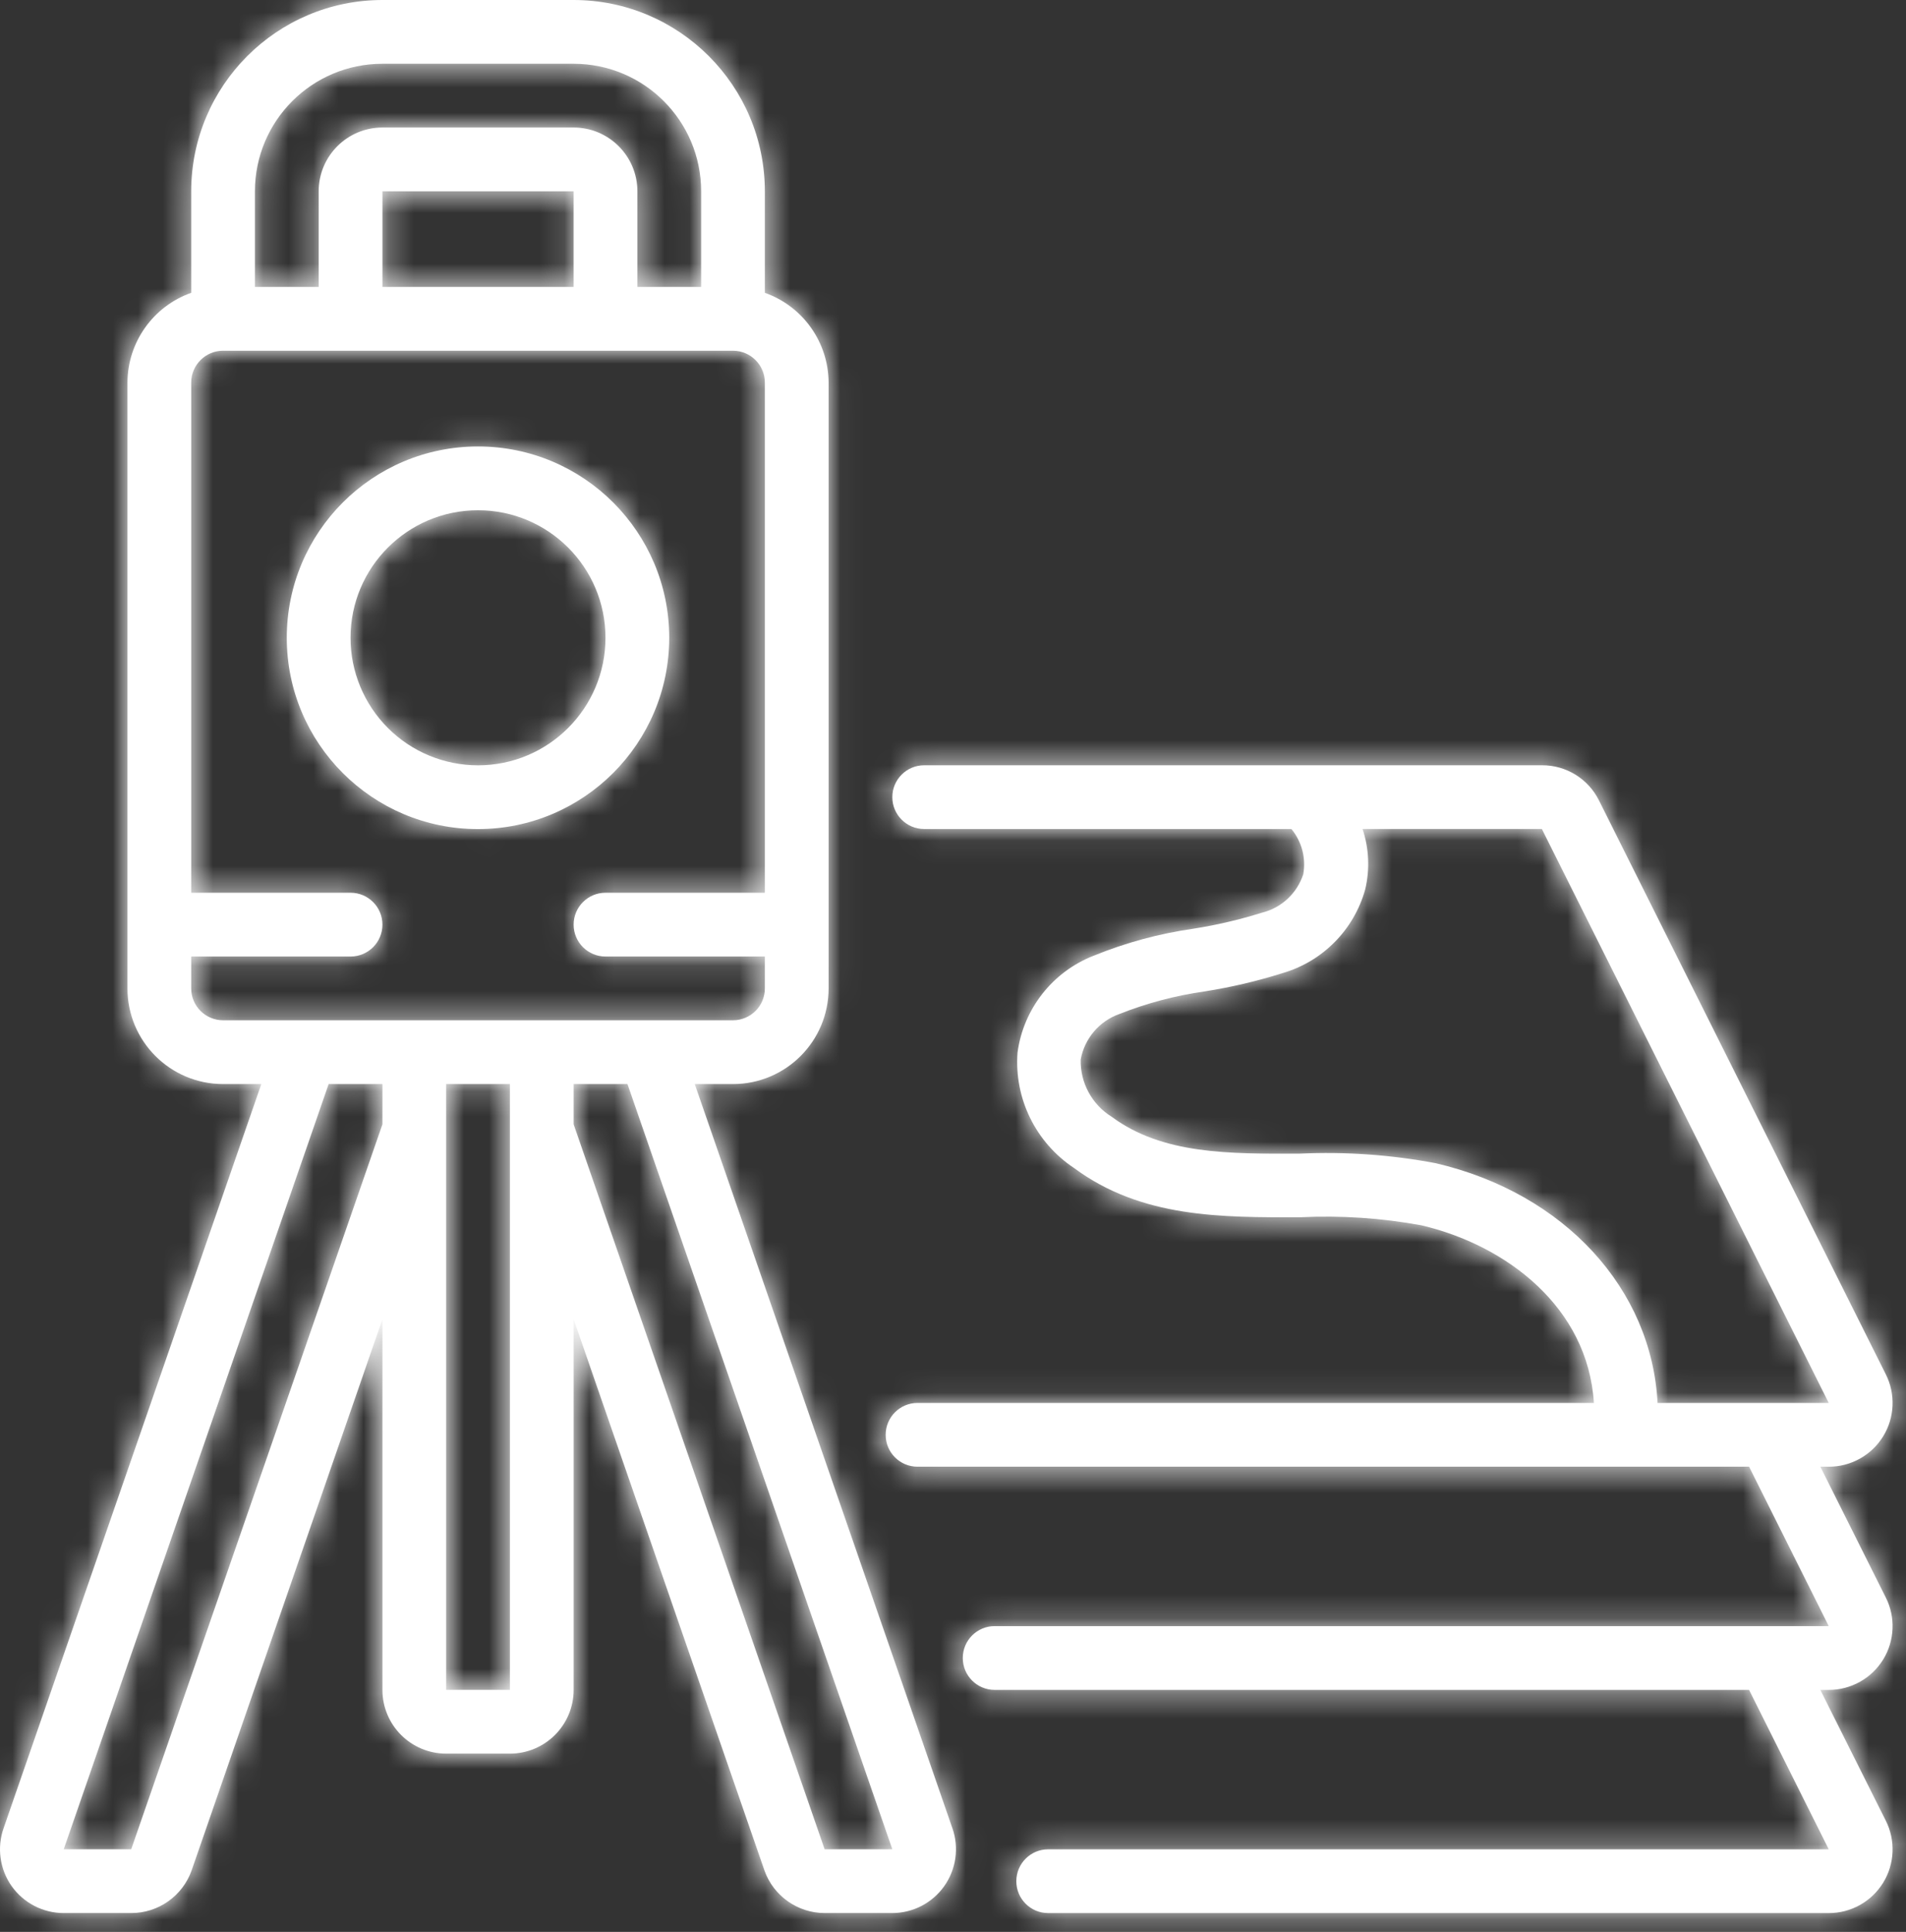
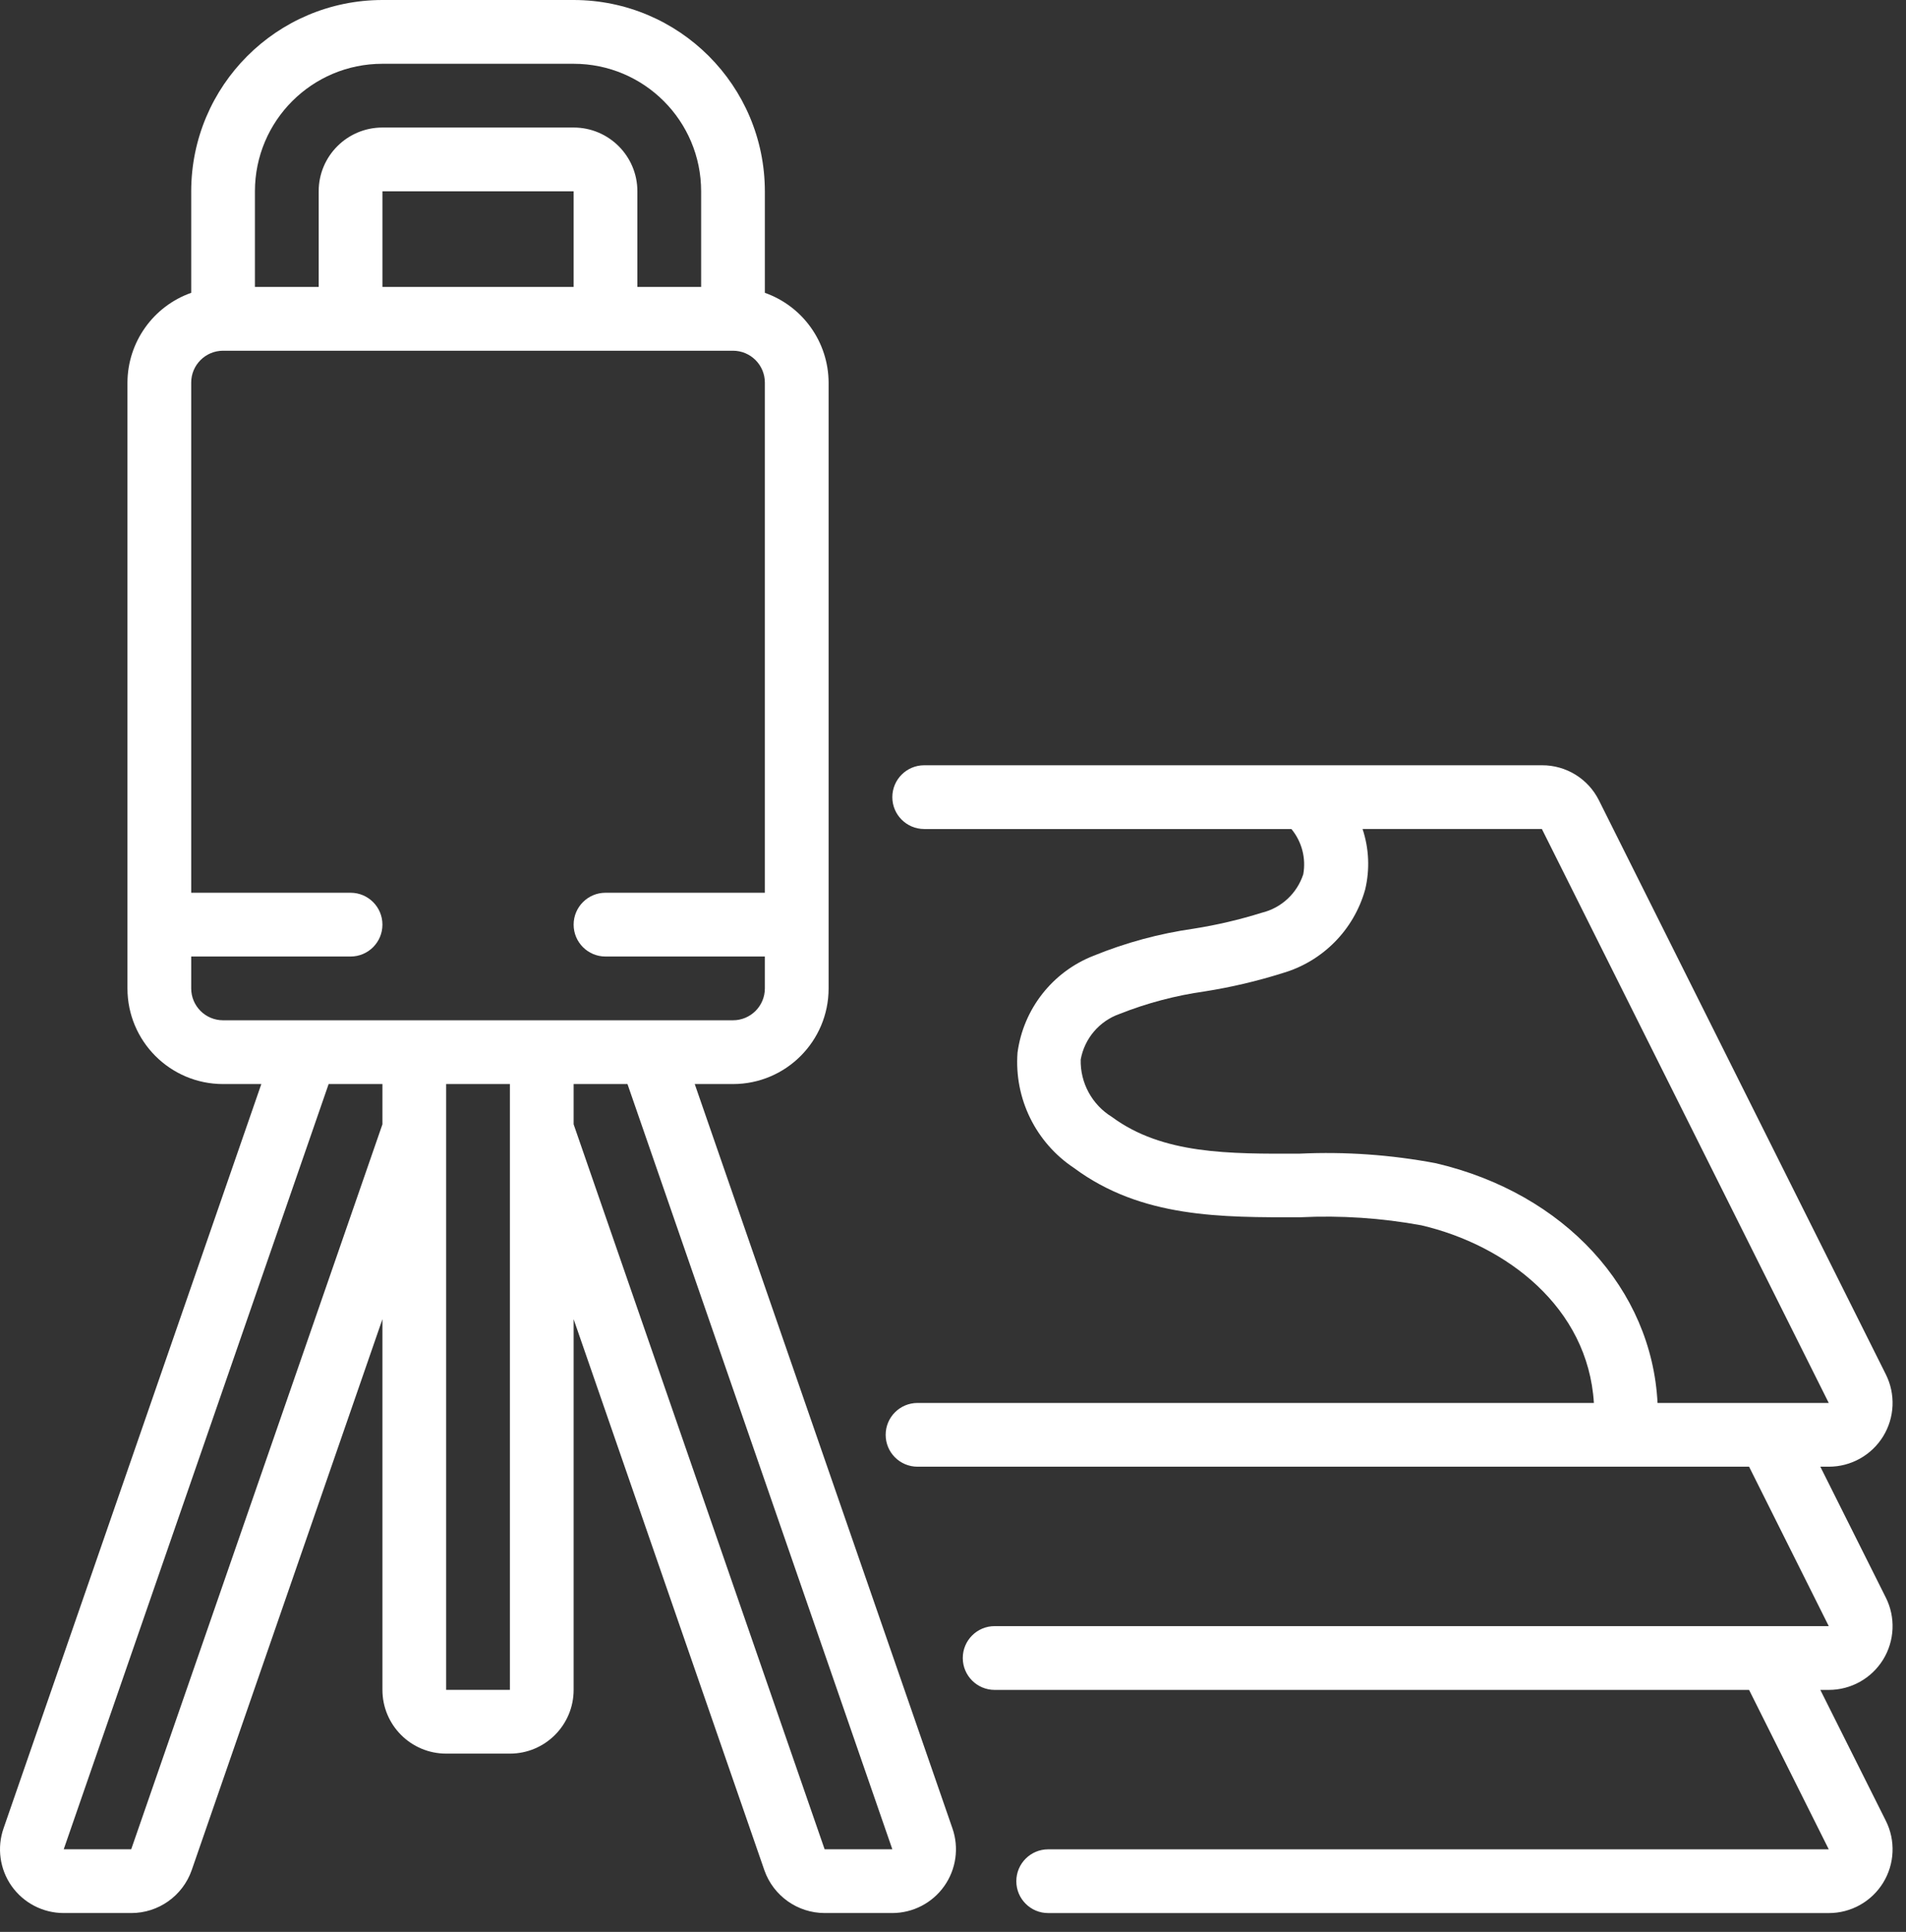
<svg xmlns="http://www.w3.org/2000/svg" width="76" height="77" viewBox="0 0 76 77" fill="none">
  <rect x="0" y="0" width="76" height="77" fill="#333333" stroke="none" />
  <mask id="path-1-inside-1_1_172" fill="white">
    <path d="M26.685 25.42C26.685 21.209 23.271 17.795 19.06 17.795C14.849 17.795 11.435 21.209 11.435 25.42C11.435 29.631 14.849 33.045 19.06 33.045C23.27 33.041 26.681 29.629 26.685 25.42ZM13.977 25.42C13.977 22.613 16.253 20.337 19.06 20.337C21.868 20.337 24.143 22.613 24.143 25.42C24.143 28.227 21.868 30.503 19.06 30.503C17.712 30.503 16.419 29.968 15.466 29.014C14.513 28.061 13.977 26.768 13.977 25.42Z" />
  </mask>
-   <path d="M26.685 25.42C26.685 21.209 23.271 17.795 19.06 17.795C14.849 17.795 11.435 21.209 11.435 25.42C11.435 29.631 14.849 33.045 19.06 33.045C23.27 33.041 26.681 29.629 26.685 25.42ZM13.977 25.42C13.977 22.613 16.253 20.337 19.06 20.337C21.868 20.337 24.143 22.613 24.143 25.42C24.143 28.227 21.868 30.503 19.06 30.503C17.712 30.503 16.419 29.968 15.466 29.014C14.513 28.061 13.977 26.768 13.977 25.42Z" fill="white" />
-   <path d="M26.685 25.42L35.218 25.429V25.42H26.685ZM19.06 33.045V41.578L19.069 41.578L19.06 33.045ZM26.685 25.42H35.218C35.218 16.496 27.984 9.262 19.06 9.262V17.795V26.329C18.558 26.329 18.152 25.922 18.152 25.42H26.685ZM19.06 17.795V9.262C10.136 9.262 2.902 16.496 2.902 25.42H11.435H19.969C19.969 25.922 19.562 26.329 19.06 26.329V17.795ZM11.435 25.42H2.902C2.902 34.344 10.136 41.578 19.06 41.578V33.045V24.512C19.562 24.512 19.969 24.918 19.969 25.42H11.435ZM19.06 33.045L19.069 41.578C27.984 41.569 35.209 34.344 35.218 25.429L26.685 25.42L18.152 25.412C18.152 24.915 18.555 24.512 19.052 24.512L19.06 33.045ZM13.977 25.42H22.511C22.511 27.326 20.966 28.87 19.06 28.87V20.337V11.803C11.54 11.803 5.444 17.9 5.444 25.42H13.977ZM19.06 20.337V28.87C17.155 28.87 15.61 27.326 15.61 25.42H24.143H32.677C32.677 17.9 26.581 11.803 19.06 11.803V20.337ZM24.143 25.42H15.61C15.61 23.515 17.155 21.97 19.06 21.97V30.503V39.037C26.581 39.037 32.677 32.94 32.677 25.42H24.143ZM19.06 30.503V21.97C19.975 21.97 20.853 22.333 21.5 22.98L15.466 29.014L9.432 35.048C11.986 37.602 15.449 39.037 19.06 39.037V30.503ZM15.466 29.014L21.5 22.98C22.147 23.628 22.511 24.505 22.511 25.42H13.977H5.444C5.444 29.031 6.878 32.495 9.432 35.048L15.466 29.014Z" fill="white" mask="url(#path-1-inside-1_1_172)" />
  <mask id="path-3-inside-2_1_172" fill="white">
-     <path d="M0.465 75.175C0.942 75.848 1.716 76.248 2.541 76.248H5.235C6.318 76.248 7.284 75.564 7.643 74.541L15.249 52.578V67.352C15.249 68.756 16.387 69.894 17.79 69.894H20.332C21.735 69.894 22.873 68.756 22.873 67.352V52.578L30.48 74.546C30.84 75.565 31.804 76.247 32.885 76.248H35.581C36.403 76.246 37.174 75.847 37.649 75.177C38.125 74.506 38.247 73.647 37.977 72.871L27.702 43.207H29.227C31.333 43.207 33.04 41.5 33.04 39.395V15.249C33.033 13.64 32.016 12.208 30.498 11.671V7.625C30.494 3.415 27.083 0.004 22.873 0H15.249C11.039 0.004 7.628 3.415 7.624 7.625V11.671C6.106 12.208 5.089 13.64 5.082 15.249V39.395C5.082 41.5 6.789 43.207 8.895 43.207H10.42L0.145 72.862C-0.129 73.64 -0.01 74.502 0.465 75.175ZM17.79 67.352V43.207H20.332V67.352H17.79ZM35.581 73.706H32.881L22.873 44.811V43.207H25.02L35.581 73.706ZM15.249 2.542H22.873C25.681 2.542 27.957 4.817 27.957 7.625V11.437H25.415V7.625C25.415 6.221 24.277 5.083 22.873 5.083H15.249C13.845 5.083 12.707 6.221 12.707 7.625V11.437H10.165V7.625C10.165 4.817 12.441 2.542 15.249 2.542ZM22.873 11.437H15.249V7.625H22.873V11.437ZM7.624 39.395V38.124H13.978C14.68 38.124 15.249 37.555 15.249 36.853C15.249 36.151 14.68 35.582 13.978 35.582H7.624V15.249C7.624 14.548 8.193 13.979 8.895 13.979H29.227C29.929 13.979 30.498 14.548 30.498 15.249V35.582H24.144C23.442 35.582 22.873 36.151 22.873 36.853C22.873 37.555 23.442 38.124 24.144 38.124H30.498V39.395C30.498 40.096 29.929 40.665 29.227 40.665H8.895C8.193 40.665 7.624 40.096 7.624 39.395ZM13.104 43.207H15.249V44.811L5.232 73.706H2.541L13.104 43.207Z" />
-   </mask>
+     </mask>
  <path d="M0.465 75.175C0.942 75.848 1.716 76.248 2.541 76.248H5.235C6.318 76.248 7.284 75.564 7.643 74.541L15.249 52.578V67.352C15.249 68.756 16.387 69.894 17.79 69.894H20.332C21.735 69.894 22.873 68.756 22.873 67.352V52.578L30.48 74.546C30.84 75.565 31.804 76.247 32.885 76.248H35.581C36.403 76.246 37.174 75.847 37.649 75.177C38.125 74.506 38.247 73.647 37.977 72.871L27.702 43.207H29.227C31.333 43.207 33.04 41.5 33.04 39.395V15.249C33.033 13.64 32.016 12.208 30.498 11.671V7.625C30.494 3.415 27.083 0.004 22.873 0H15.249C11.039 0.004 7.628 3.415 7.624 7.625V11.671C6.106 12.208 5.089 13.64 5.082 15.249V39.395C5.082 41.5 6.789 43.207 8.895 43.207H10.42L0.145 72.862C-0.129 73.64 -0.01 74.502 0.465 75.175ZM17.79 67.352V43.207H20.332V67.352H17.79ZM35.581 73.706H32.881L22.873 44.811V43.207H25.02L35.581 73.706ZM15.249 2.542H22.873C25.681 2.542 27.957 4.817 27.957 7.625V11.437H25.415V7.625C25.415 6.221 24.277 5.083 22.873 5.083H15.249C13.845 5.083 12.707 6.221 12.707 7.625V11.437H10.165V7.625C10.165 4.817 12.441 2.542 15.249 2.542ZM22.873 11.437H15.249V7.625H22.873V11.437ZM7.624 39.395V38.124H13.978C14.68 38.124 15.249 37.555 15.249 36.853C15.249 36.151 14.68 35.582 13.978 35.582H7.624V15.249C7.624 14.548 8.193 13.979 8.895 13.979H29.227C29.929 13.979 30.498 14.548 30.498 15.249V35.582H24.144C23.442 35.582 22.873 36.151 22.873 36.853C22.873 37.555 23.442 38.124 24.144 38.124H30.498V39.395C30.498 40.096 29.929 40.665 29.227 40.665H8.895C8.193 40.665 7.624 40.096 7.624 39.395ZM13.104 43.207H15.249V44.811L5.232 73.706H2.541L13.104 43.207Z" fill="white" />
  <path d="M2.541 76.248V67.714H2.537L2.541 76.248ZM5.235 76.248L5.236 67.714H5.235V76.248ZM7.643 74.541L15.695 77.367L15.701 77.35L15.707 77.333L7.643 74.541ZM15.249 52.578H23.782L7.185 49.785L15.249 52.578ZM22.873 52.578L30.937 49.786L14.34 52.578H22.873ZM30.48 74.546L22.417 77.338L22.426 77.364L22.435 77.389L30.48 74.546ZM32.885 76.248L32.879 84.781H32.885V76.248ZM35.581 76.248V84.781H35.59L35.598 84.781L35.581 76.248ZM37.649 75.177L44.609 80.114L37.649 75.177ZM37.977 72.871L29.913 75.664L29.917 75.674L37.977 72.871ZM27.702 43.207V34.674H15.716L19.639 46L27.702 43.207ZM33.04 15.249H41.573V15.232L41.573 15.214L33.04 15.249ZM30.498 11.671H21.965V17.705L27.654 19.716L30.498 11.671ZM30.498 7.625H39.032L39.032 7.616L30.498 7.625ZM22.873 0L22.882 -8.533H22.873V0ZM15.249 0V-8.533L15.24 -8.533L15.249 0ZM7.624 7.625L-0.909 7.616V7.625H7.624ZM7.624 11.671L10.468 19.716L16.157 17.705V11.671H7.624ZM5.082 15.249L-3.451 15.214L-3.451 15.232V15.249H5.082ZM10.42 43.207L18.483 46.001L22.407 34.674H10.42V43.207ZM0.145 72.862L8.191 75.705L8.2 75.681L8.208 75.656L0.145 72.862ZM17.79 67.352H9.257V75.885H17.79V67.352ZM17.79 43.207V34.674H9.257V43.207H17.79ZM20.332 43.207H28.865V34.674H20.332V43.207ZM20.332 67.352V75.885H28.865V67.352H20.332ZM35.581 73.706V82.24H47.567L43.645 70.914L35.581 73.706ZM32.881 73.706L24.817 76.499L26.806 82.24H32.881V73.706ZM22.873 44.811H14.34V46.247L14.81 47.603L22.873 44.811ZM22.873 43.207V34.674H14.34V43.207H22.873ZM25.02 43.207L33.083 40.415L31.095 34.674H25.02V43.207ZM27.957 11.437V19.971H36.49V11.437H27.957ZM25.415 11.437H16.882V19.971H25.415V11.437ZM12.707 11.437V19.971H21.24V11.437H12.707ZM10.165 11.437H1.632V19.971H10.165V11.437ZM22.873 11.437V19.971H31.407V11.437H22.873ZM15.249 11.437H6.715V19.971H15.249V11.437ZM15.249 7.625V-0.909H6.715V7.625H15.249ZM22.873 7.625H31.407V-0.909H22.873V7.625ZM7.624 38.124V29.59H-0.909V38.124H7.624ZM7.624 35.582H-0.909V44.116H7.624V35.582ZM30.498 35.582V44.116H39.032V35.582H30.498ZM30.498 38.124H39.032V29.59H30.498V38.124ZM13.104 43.207V34.674H7.028L5.04 40.414L13.104 43.207ZM15.249 43.207H23.782V34.674H15.249V43.207ZM15.249 44.811L23.311 47.606L23.782 46.248V44.811H15.249ZM5.232 73.706V82.24H11.306L13.295 76.501L5.232 73.706ZM2.541 73.706L-5.523 70.913L-9.445 82.24H2.541V73.706ZM0.465 75.175L-6.498 80.107C-4.421 83.04 -1.049 84.783 2.545 84.781L2.541 76.248L2.537 67.714C4.481 67.713 6.305 68.656 7.429 70.243L0.465 75.175ZM2.541 76.248V84.781H5.235V76.248V67.714H2.541V76.248ZM5.235 76.248L5.233 84.781C9.941 84.782 14.136 81.809 15.695 77.367L7.643 74.541L-0.409 71.715C0.432 69.318 2.696 67.714 5.236 67.714L5.235 76.248ZM7.643 74.541L15.707 77.333L23.312 55.37L15.249 52.578L7.185 49.785L-0.421 71.749L7.643 74.541ZM15.249 52.578H6.715V67.352H15.249H23.782V52.578H15.249ZM15.249 67.352H6.715C6.715 73.469 11.674 78.427 17.79 78.427V69.894V61.36C21.099 61.36 23.782 64.043 23.782 67.352H15.249ZM17.79 69.894V78.427H20.332V69.894V61.36H17.79V69.894ZM20.332 69.894V78.427C26.448 78.427 31.407 73.469 31.407 67.352H22.873H14.34C14.34 64.043 17.023 61.36 20.332 61.36V69.894ZM22.873 67.352H31.407V52.578H22.873H14.34V67.352H22.873ZM22.873 52.578L14.81 55.37L22.417 77.338L30.48 74.546L38.544 71.754L30.937 49.786L22.873 52.578ZM30.48 74.546L22.435 77.389C23.999 81.817 28.183 84.778 32.879 84.781L32.885 76.248L32.89 67.714C35.424 67.716 37.682 69.314 38.526 71.703L30.48 74.546ZM32.885 76.248V84.781H35.581V76.248V67.714H32.885V76.248ZM35.581 76.248L35.598 84.781C39.18 84.774 42.537 83.035 44.609 80.114L37.649 75.177L30.689 70.239C31.811 68.659 33.627 67.718 35.564 67.714L35.581 76.248ZM37.649 75.177L44.609 80.114C46.681 77.193 47.213 73.451 46.037 70.068L37.977 72.871L29.917 75.674C29.28 73.844 29.568 71.82 30.689 70.239L37.649 75.177ZM37.977 72.871L46.04 70.078L35.766 40.414L27.702 43.207L19.639 46L29.913 75.664L37.977 72.871ZM27.702 43.207V51.74H29.227V43.207V34.674H27.702V43.207ZM29.227 43.207V51.74C36.046 51.74 41.573 46.213 41.573 39.395H33.04H24.506C24.506 36.787 26.62 34.674 29.227 34.674V43.207ZM33.04 39.395H41.573V15.249H33.04H24.506V39.395H33.04ZM33.04 15.249L41.573 15.214C41.551 10.001 38.258 5.363 33.343 3.626L30.498 11.671L27.654 19.716C25.774 19.052 24.515 17.278 24.506 15.285L33.04 15.249ZM30.498 11.671H39.032V7.625H30.498H21.965V11.671H30.498ZM30.498 7.625L39.032 7.616C39.023 -1.299 31.797 -8.524 22.882 -8.533L22.873 0L22.865 8.533C22.368 8.533 21.965 8.13 21.965 7.633L30.498 7.625ZM22.873 0V-8.533H15.249V0V8.533H22.873V0ZM15.249 0L15.24 -8.533C6.325 -8.524 -0.901 -1.299 -0.909 7.616L7.624 7.625L16.157 7.633C16.157 8.13 15.754 8.533 15.257 8.533L15.249 0ZM7.624 7.625H-0.909V11.671H7.624H16.157V7.625H7.624ZM7.624 11.671L4.779 3.626C-0.136 5.363 -3.429 10.001 -3.451 15.214L5.082 15.249L13.616 15.285C13.607 17.278 12.348 19.052 10.468 19.716L7.624 11.671ZM5.082 15.249H-3.451V39.395H5.082H13.616V15.249H5.082ZM5.082 39.395H-3.451C-3.451 46.213 2.076 51.74 8.895 51.74V43.207V34.674C11.502 34.674 13.616 36.787 13.616 39.395H5.082ZM8.895 43.207V51.74H10.42V43.207V34.674H8.895V43.207ZM10.42 43.207L2.356 40.413L-7.918 70.069L0.145 72.862L8.208 75.656L18.483 46.001L10.42 43.207ZM0.145 72.862L-7.901 70.019C-9.097 73.406 -8.577 77.163 -6.505 80.097L0.465 75.175L7.436 70.253C8.557 71.84 8.839 73.873 8.191 75.705L0.145 72.862ZM17.79 67.352H26.324V43.207H17.79H9.257V67.352H17.79ZM17.79 43.207V51.74H20.332V43.207V34.674H17.79V43.207ZM20.332 43.207H11.799V67.352H20.332H28.865V43.207H20.332ZM20.332 67.352V58.819H17.79V67.352V75.885H20.332V67.352ZM35.581 73.706V65.173H32.881V73.706V82.24H35.581V73.706ZM32.881 73.706L40.944 70.913L30.937 42.018L22.873 44.811L14.81 47.603L24.817 76.499L32.881 73.706ZM22.873 44.811H31.407V43.207H22.873H14.34V44.811H22.873ZM22.873 43.207V51.74H25.02V43.207V34.674H22.873V43.207ZM25.02 43.207L16.956 45.999L27.518 76.499L35.581 73.706L43.645 70.914L33.083 40.415L25.02 43.207ZM15.249 2.542V11.075H22.873V2.542V-5.992H15.249V2.542ZM22.873 2.542V11.075C20.968 11.075 19.423 9.53 19.423 7.625H27.957H36.49C36.49 0.105 30.394 -5.992 22.873 -5.992V2.542ZM27.957 7.625H19.423V11.437H27.957H36.49V7.625H27.957ZM27.957 11.437V2.904H25.415V11.437V19.971H27.957V11.437ZM25.415 11.437H33.948V7.625H25.415H16.882V11.437H25.415ZM25.415 7.625H33.948C33.948 1.508 28.99 -3.45 22.873 -3.45V5.083V13.617C19.564 13.617 16.882 10.934 16.882 7.625H25.415ZM22.873 5.083V-3.45H15.249V5.083V13.617H22.873V5.083ZM15.249 5.083V-3.45C9.132 -3.45 4.174 1.508 4.174 7.625H12.707H21.24C21.24 10.934 18.558 13.617 15.249 13.617V5.083ZM12.707 7.625H4.174V11.437H12.707H21.24V7.625H12.707ZM12.707 11.437V2.904H10.165V11.437V19.971H12.707V11.437ZM10.165 11.437H18.699V7.625H10.165H1.632V11.437H10.165ZM10.165 7.625H18.699C18.699 9.53 17.154 11.075 15.249 11.075V2.542V-5.992C7.728 -5.992 1.632 0.105 1.632 7.625H10.165ZM22.873 11.437V2.904H15.249V11.437V19.971H22.873V11.437ZM15.249 11.437H23.782V7.625H15.249H6.715V11.437H15.249ZM15.249 7.625V16.158H22.873V7.625V-0.909H15.249V7.625ZM22.873 7.625H14.34V11.437H22.873H31.407V7.625H22.873ZM7.624 39.395H16.157V38.124H7.624H-0.909V39.395H7.624ZM7.624 38.124V46.657H13.978V38.124V29.59H7.624V38.124ZM13.978 38.124V46.657C19.392 46.657 23.782 42.268 23.782 36.853H15.249H6.715C6.715 32.842 9.967 29.59 13.978 29.59V38.124ZM15.249 36.853H23.782C23.782 31.438 19.392 27.049 13.978 27.049V35.582V44.116C9.967 44.116 6.715 40.864 6.715 36.853H15.249ZM13.978 35.582V27.049H7.624V35.582V44.116H13.978V35.582ZM7.624 35.582H16.157V15.249H7.624H-0.909V35.582H7.624ZM7.624 15.249H16.157C16.157 19.261 12.906 22.512 8.895 22.512V13.979V5.445C3.48 5.445 -0.909 9.835 -0.909 15.249H7.624ZM8.895 13.979V22.512H29.227V13.979V5.445H8.895V13.979ZM29.227 13.979V22.512C25.216 22.512 21.965 19.261 21.965 15.249H30.498H39.032C39.032 9.835 34.642 5.445 29.227 5.445V13.979ZM30.498 15.249H21.965V35.582H30.498H39.032V15.249H30.498ZM30.498 35.582V27.049H24.144V35.582V44.116H30.498V35.582ZM24.144 35.582V27.049C18.73 27.049 14.34 31.438 14.34 36.853H22.873H31.407C31.407 40.864 28.155 44.116 24.144 44.116V35.582ZM22.873 36.853H14.34C14.34 42.268 18.73 46.657 24.144 46.657V38.124V29.59C28.155 29.59 31.407 32.842 31.407 36.853H22.873ZM24.144 38.124V46.657H30.498V38.124V29.59H24.144V38.124ZM30.498 38.124H21.965V39.395H30.498H39.032V38.124H30.498ZM30.498 39.395H21.965C21.965 35.384 25.216 32.132 29.227 32.132V40.665V49.199C34.642 49.199 39.032 44.809 39.032 39.395H30.498ZM29.227 40.665V32.132H8.895V40.665V49.199H29.227V40.665ZM8.895 40.665V32.132C12.906 32.132 16.157 35.384 16.157 39.395H7.624H-0.909C-0.909 44.809 3.48 49.199 8.895 49.199V40.665ZM13.104 43.207V51.74H15.249V43.207V34.674H13.104V43.207ZM15.249 43.207H6.715V44.811H15.249H23.782V43.207H15.249ZM15.249 44.811L7.186 42.016L-2.83 70.911L5.232 73.706L13.295 76.501L23.311 47.606L15.249 44.811ZM5.232 73.706V65.173H2.541V73.706V82.24H5.232V73.706ZM2.541 73.706L10.604 76.499L21.167 46L13.104 43.207L5.04 40.414L-5.523 70.913L2.541 73.706Z" fill="white" mask="url(#path-3-inside-2_1_172)" />
  <mask id="path-5-inside-3_1_172" fill="white">
-     <path d="M35.581 31.772C35.581 32.474 36.15 33.042 36.852 33.042H51.494C51.909 33.544 52.082 34.203 51.967 34.844C51.719 35.607 51.094 36.188 50.315 36.378C49.425 36.656 48.516 36.869 47.595 37.014C46.225 37.209 44.883 37.572 43.601 38.095C41.967 38.736 40.807 40.213 40.573 41.953C40.436 43.781 41.298 45.539 42.825 46.552C45.519 48.55 48.723 48.523 51.847 48.516C53.464 48.438 55.084 48.545 56.676 48.837C60.066 49.63 63.32 52.104 63.555 55.917H36.585C35.883 55.917 35.315 56.486 35.315 57.188C35.315 57.889 35.883 58.458 36.585 58.458H69.743L72.92 64.812H39.661C38.959 64.812 38.39 65.381 38.39 66.083C38.39 66.785 38.959 67.354 39.661 67.354H69.743L72.92 73.708H41.795C41.094 73.708 40.525 74.277 40.525 74.979C40.525 75.681 41.094 76.249 41.795 76.249H72.92C73.803 76.251 74.623 75.794 75.087 75.042C75.55 74.291 75.591 73.353 75.193 72.564L72.584 67.354H72.92C73.803 67.355 74.623 66.898 75.087 66.147C75.55 65.395 75.591 64.457 75.193 63.669L72.584 58.458H72.92C73.803 58.46 74.623 58.003 75.087 57.251C75.55 56.5 75.591 55.562 75.193 54.773L63.756 31.899C63.327 31.038 62.445 30.496 61.483 30.501H36.852C36.15 30.501 35.581 31.07 35.581 31.772ZM72.92 55.917H66.093C65.863 51.393 62.408 47.568 57.25 46.362C55.465 46.025 53.648 45.897 51.834 45.98C49.017 45.992 46.356 46.011 44.336 44.517C43.543 44.03 43.069 43.159 43.092 42.229C43.244 41.39 43.835 40.696 44.639 40.413C45.737 39.978 46.882 39.676 48.05 39.512C49.093 39.347 50.122 39.106 51.13 38.789C52.734 38.326 53.984 37.065 54.434 35.456C54.626 34.657 54.59 33.821 54.331 33.041H61.481L72.92 55.917Z" />
-   </mask>
+     </mask>
  <path d="M35.581 31.772C35.581 32.474 36.15 33.042 36.852 33.042H51.494C51.909 33.544 52.082 34.203 51.967 34.844C51.719 35.607 51.094 36.188 50.315 36.378C49.425 36.656 48.516 36.869 47.595 37.014C46.225 37.209 44.883 37.572 43.601 38.095C41.967 38.736 40.807 40.213 40.573 41.953C40.436 43.781 41.298 45.539 42.825 46.552C45.519 48.55 48.723 48.523 51.847 48.516C53.464 48.438 55.084 48.545 56.676 48.837C60.066 49.63 63.32 52.104 63.555 55.917H36.585C35.883 55.917 35.315 56.486 35.315 57.188C35.315 57.889 35.883 58.458 36.585 58.458H69.743L72.92 64.812H39.661C38.959 64.812 38.39 65.381 38.39 66.083C38.39 66.785 38.959 67.354 39.661 67.354H69.743L72.92 73.708H41.795C41.094 73.708 40.525 74.277 40.525 74.979C40.525 75.681 41.094 76.249 41.795 76.249H72.92C73.803 76.251 74.623 75.794 75.087 75.042C75.55 74.291 75.591 73.353 75.193 72.564L72.584 67.354H72.92C73.803 67.355 74.623 66.898 75.087 66.147C75.55 65.395 75.591 64.457 75.193 63.669L72.584 58.458H72.92C73.803 58.46 74.623 58.003 75.087 57.251C75.55 56.5 75.591 55.562 75.193 54.773L63.756 31.899C63.327 31.038 62.445 30.496 61.483 30.501H36.852C36.15 30.501 35.581 31.07 35.581 31.772ZM72.92 55.917H66.093C65.863 51.393 62.408 47.568 57.25 46.362C55.465 46.025 53.648 45.897 51.834 45.98C49.017 45.992 46.356 46.011 44.336 44.517C43.543 44.03 43.069 43.159 43.092 42.229C43.244 41.39 43.835 40.696 44.639 40.413C45.737 39.978 46.882 39.676 48.05 39.512C49.093 39.347 50.122 39.106 51.13 38.789C52.734 38.326 53.984 37.065 54.434 35.456C54.626 34.657 54.59 33.821 54.331 33.041H61.481L72.92 55.917Z" fill="white" />
  <path d="M51.494 33.042L58.074 27.608L55.514 24.509H51.494V33.042ZM51.967 34.844L60.083 37.48L60.264 36.924L60.367 36.349L51.967 34.844ZM50.315 36.378L48.288 28.089L48.026 28.153L47.77 28.233L50.315 36.378ZM47.595 37.014L48.801 45.461L48.862 45.453L48.923 45.443L47.595 37.014ZM43.601 38.095L46.717 46.039L46.77 46.019L46.822 45.997L43.601 38.095ZM40.573 41.953L32.116 40.814L32.082 41.065L32.063 41.317L40.573 41.953ZM42.825 46.552L47.907 39.698L47.728 39.564L47.541 39.441L42.825 46.552ZM51.847 48.516L51.868 57.049L52.064 57.048L52.26 57.039L51.847 48.516ZM56.676 48.837L58.621 40.528L58.419 40.481L58.215 40.444L56.676 48.837ZM63.555 55.917V64.45H72.631L72.073 55.392L63.555 55.917ZM69.743 58.458L77.375 54.642L75.017 49.925H69.743V58.458ZM72.92 64.812V73.346H86.727L80.552 60.996L72.92 64.812ZM69.743 67.354L77.375 63.538L75.017 58.821H69.743V67.354ZM72.92 73.708V82.241H86.727L80.552 69.892L72.92 73.708ZM72.92 76.249L72.932 67.716H72.92V76.249ZM75.087 75.042L82.349 79.523L82.349 79.523L75.087 75.042ZM75.193 72.564L67.563 76.385L67.568 76.395L67.573 76.404L75.193 72.564ZM72.584 67.354V58.821H58.768L64.954 71.175L72.584 67.354ZM72.92 67.354L72.932 58.821H72.92V67.354ZM75.087 66.147L82.349 70.627L82.349 70.627L75.087 66.147ZM75.193 63.669L67.563 67.489L67.568 67.499L67.573 67.509L75.193 63.669ZM72.584 58.458V49.925H58.768L64.954 62.279L72.584 58.458ZM72.92 58.458L72.932 49.925H72.92V58.458ZM75.087 57.251L82.349 61.731L82.349 61.731L75.087 57.251ZM75.193 54.773L67.561 58.589L67.567 58.601L67.573 58.613L75.193 54.773ZM63.756 31.899L56.12 35.708L56.124 35.715L63.756 31.899ZM61.483 30.501V39.034H61.506L61.53 39.034L61.483 30.501ZM72.92 55.917V64.45H86.727L80.552 52.1L72.92 55.917ZM66.093 55.917L57.571 56.35L57.983 64.45H66.093V55.917ZM57.25 46.362L59.192 38.052L59.014 38.011L58.834 37.977L57.25 46.362ZM51.834 45.98L51.868 54.514L52.048 54.513L52.227 54.505L51.834 45.98ZM44.336 44.517L49.41 37.656L49.113 37.436L48.797 37.242L44.336 44.517ZM43.092 42.229L34.695 40.708L34.577 41.359L34.561 42.021L43.092 42.229ZM44.639 40.413L47.472 48.463L47.63 48.407L47.785 48.346L44.639 40.413ZM48.05 39.512L49.233 47.963L49.308 47.953L49.382 47.941L48.05 39.512ZM51.13 38.789L48.763 30.59L48.666 30.618L48.571 30.648L51.13 38.789ZM54.434 35.456L62.653 37.75L62.694 37.602L62.73 37.453L54.434 35.456ZM54.331 33.041V24.508H42.495L46.234 35.737L54.331 33.041ZM61.481 33.041L69.114 29.225L66.755 24.508H61.481V33.041ZM35.581 31.772H27.048C27.048 37.186 31.437 41.576 36.852 41.576V33.042V24.509C40.863 24.509 44.115 27.761 44.115 31.772H35.581ZM36.852 33.042V41.576H51.494V33.042V24.509H36.852V33.042ZM51.494 33.042L44.915 38.476C43.733 37.045 43.24 35.167 43.567 33.34L51.967 34.844L60.367 36.349C60.923 33.24 60.085 30.044 58.074 27.608L51.494 33.042ZM51.967 34.844L43.851 32.209C44.516 30.16 46.195 28.601 48.288 28.089L50.315 36.378L52.342 44.667C55.993 43.774 58.922 41.055 60.083 37.48L51.967 34.844ZM50.315 36.378L47.77 28.233C47.278 28.387 46.777 28.504 46.268 28.584L47.595 37.014L48.923 45.443C50.256 45.233 51.572 44.926 52.86 44.523L50.315 36.378ZM47.595 37.014L46.39 28.566C44.328 28.86 42.309 29.407 40.38 30.193L43.601 38.095L46.822 45.997C47.458 45.738 48.122 45.558 48.801 45.461L47.595 37.014ZM43.601 38.095L40.486 30.151C35.967 31.923 32.764 36.004 32.116 40.814L40.573 41.953L49.03 43.092C48.851 44.422 47.966 45.55 46.717 46.039L43.601 38.095ZM40.573 41.953L32.063 41.317C31.697 46.224 34.009 50.945 38.109 53.664L42.825 46.552L47.541 39.441C48.587 40.134 49.176 41.338 49.083 42.589L40.573 41.953ZM42.825 46.552L37.742 53.407C43.079 57.364 49.29 57.055 51.868 57.049L51.847 48.516L51.827 39.982C50.113 39.987 49.241 39.974 48.51 39.858C48.208 39.81 48.048 39.759 47.979 39.732C47.921 39.71 47.91 39.7 47.907 39.698L42.825 46.552ZM51.847 48.516L52.26 57.039C53.223 56.992 54.189 57.057 55.138 57.231L56.676 48.837L58.215 40.444C55.98 40.034 53.705 39.883 51.435 39.992L51.847 48.516ZM56.676 48.837L54.733 57.146C54.926 57.191 55.107 57.259 55.252 57.334C55.398 57.409 55.454 57.462 55.445 57.454C55.431 57.441 55.332 57.343 55.229 57.137C55.118 56.916 55.052 56.667 55.038 56.442L63.555 55.917L72.073 55.392C71.514 46.337 63.995 41.786 58.621 40.528L56.676 48.837ZM63.555 55.917V47.383H36.585V55.917V64.45H63.555V55.917ZM36.585 55.917V47.383C31.171 47.383 26.781 51.773 26.781 57.188H35.315H43.848C43.848 61.199 40.596 64.45 36.585 64.45V55.917ZM35.315 57.188H26.781C26.781 62.602 31.171 66.992 36.585 66.992V58.458V49.925C40.596 49.925 43.848 53.177 43.848 57.188H35.315ZM36.585 58.458V66.992H69.743V58.458V49.925H36.585V58.458ZM69.743 58.458L62.11 62.275L65.287 68.629L72.92 64.812L80.552 60.996L77.375 54.642L69.743 58.458ZM72.92 64.812V56.279H39.661V64.812V73.346H72.92V64.812ZM39.661 64.812V56.279C34.246 56.279 29.856 60.669 29.856 66.083H38.39H46.923C46.923 70.094 43.672 73.346 39.661 73.346V64.812ZM38.39 66.083H29.856C29.856 71.498 34.246 75.887 39.661 75.887V67.354V58.821C43.672 58.821 46.923 62.072 46.923 66.083H38.39ZM39.661 67.354V75.887H69.743V67.354V58.821H39.661V67.354ZM69.743 67.354L62.11 71.17L65.287 77.524L72.92 73.708L80.552 69.892L77.375 63.538L69.743 67.354ZM72.92 73.708V65.175H41.795V73.708V82.241H72.92V73.708ZM41.795 73.708V65.175C36.381 65.175 31.991 69.564 31.991 74.979H40.525H49.058C49.058 78.99 45.806 82.241 41.795 82.241V73.708ZM40.525 74.979H31.991C31.991 80.393 36.381 84.783 41.795 84.783V76.249V67.716C45.806 67.716 49.058 70.968 49.058 74.979H40.525ZM41.795 76.249V84.783H72.92V76.249V67.716H41.795V76.249ZM72.92 76.249L72.907 84.783C76.755 84.788 80.329 82.797 82.349 79.523L75.087 75.042L67.824 70.562C68.917 68.791 70.851 67.713 72.932 67.716L72.92 76.249ZM75.087 75.042L82.349 79.523C84.369 76.248 84.545 72.16 82.814 68.724L75.193 72.564L67.573 76.404C66.636 74.545 66.731 72.334 67.824 70.562L75.087 75.042ZM75.193 72.564L82.823 68.743L80.215 63.533L72.584 67.354L64.954 71.175L67.563 76.385L75.193 72.564ZM72.584 67.354V75.887H72.92V67.354V58.821H72.584V67.354ZM72.92 67.354L72.907 75.887C76.755 75.893 80.329 73.901 82.349 70.627L75.087 66.147L67.824 61.666C68.917 59.895 70.851 58.818 72.932 58.821L72.92 67.354ZM75.087 66.147L82.349 70.627C84.369 67.353 84.545 63.264 82.814 59.829L75.193 63.669L67.573 67.509C66.636 65.65 66.731 63.438 67.824 61.666L75.087 66.147ZM75.193 63.669L82.823 59.848L80.215 54.638L72.584 58.458L64.954 62.279L67.563 67.489L75.193 63.669ZM72.584 58.458V66.992H72.92V58.458V49.925H72.584V58.458ZM72.92 58.458L72.907 66.992C76.755 66.997 80.329 65.006 82.349 61.731L75.087 57.251L67.824 52.771C68.917 50.999 70.851 49.922 72.932 49.925L72.92 58.458ZM75.087 57.251L82.349 61.731C84.369 58.457 84.545 54.369 82.814 50.933L75.193 54.773L67.573 58.613C66.636 56.754 66.731 54.542 67.824 52.771L75.087 57.251ZM75.193 54.773L82.826 50.957L71.389 28.082L63.756 31.899L56.124 35.715L67.561 58.589L75.193 54.773ZM63.756 31.899L71.392 28.09C69.511 24.319 65.65 21.945 61.436 21.968L61.483 30.501L61.53 39.034C59.24 39.047 57.142 37.757 56.12 35.708L63.756 31.899ZM61.483 30.501V21.968H36.852V30.501V39.034H61.483V30.501ZM36.852 30.501V21.968C31.437 21.968 27.048 26.357 27.048 31.772H35.581H44.115C44.115 35.783 40.863 39.034 36.852 39.034V30.501ZM72.92 55.917V47.383H66.093V55.917V64.45H72.92V55.917ZM66.093 55.917L74.615 55.483C74.159 46.509 67.377 39.966 59.192 38.052L57.25 46.362L55.307 54.671C56.353 54.915 56.949 55.357 57.237 55.67C57.51 55.967 57.563 56.193 57.571 56.35L66.093 55.917ZM57.25 46.362L58.834 37.977C56.398 37.517 53.916 37.342 51.44 37.456L51.834 45.98L52.227 54.505C53.379 54.452 54.533 54.533 55.666 54.747L57.25 46.362ZM51.834 45.98L51.799 37.447C51.061 37.45 50.517 37.452 50.01 37.437C49.516 37.422 49.198 37.395 48.988 37.365C48.577 37.306 48.909 37.285 49.41 37.656L44.336 44.517L39.261 51.377C43.995 54.878 49.854 54.522 51.868 54.514L51.834 45.98ZM44.336 44.517L48.797 37.242C50.598 38.347 51.674 40.325 51.623 42.437L43.092 42.229L34.561 42.021C34.464 45.992 36.489 49.714 39.874 51.791L44.336 44.517ZM43.092 42.229L51.488 43.751C51.094 45.929 49.56 47.728 47.472 48.463L44.639 40.413L41.807 32.364C38.109 33.665 35.394 36.85 34.695 40.708L43.092 42.229ZM44.639 40.413L47.785 48.346C48.251 48.161 48.737 48.032 49.233 47.963L48.05 39.512L46.868 31.061C45.027 31.319 43.222 31.795 41.494 32.481L44.639 40.413ZM48.05 39.512L49.382 47.941C50.841 47.71 52.28 47.372 53.688 46.93L51.13 38.789L48.571 30.648C47.965 30.839 47.346 30.984 46.718 31.083L48.05 39.512ZM51.13 38.789L53.496 46.988C57.943 45.704 61.408 42.208 62.653 37.75L54.434 35.456L46.215 33.161C46.561 31.921 47.525 30.948 48.763 30.59L51.13 38.789ZM54.434 35.456L62.73 37.453C63.296 35.102 63.191 32.639 62.427 30.345L54.331 33.041L46.234 35.737C45.989 35.002 45.956 34.212 46.137 33.459L54.434 35.456ZM54.331 33.041V41.575H61.481V33.041V24.508H54.331V33.041ZM61.481 33.041L53.849 36.858L65.287 59.733L72.92 55.917L80.552 52.1L69.114 29.225L61.481 33.041Z" fill="white" mask="url(#path-5-inside-3_1_172)" />
</svg>